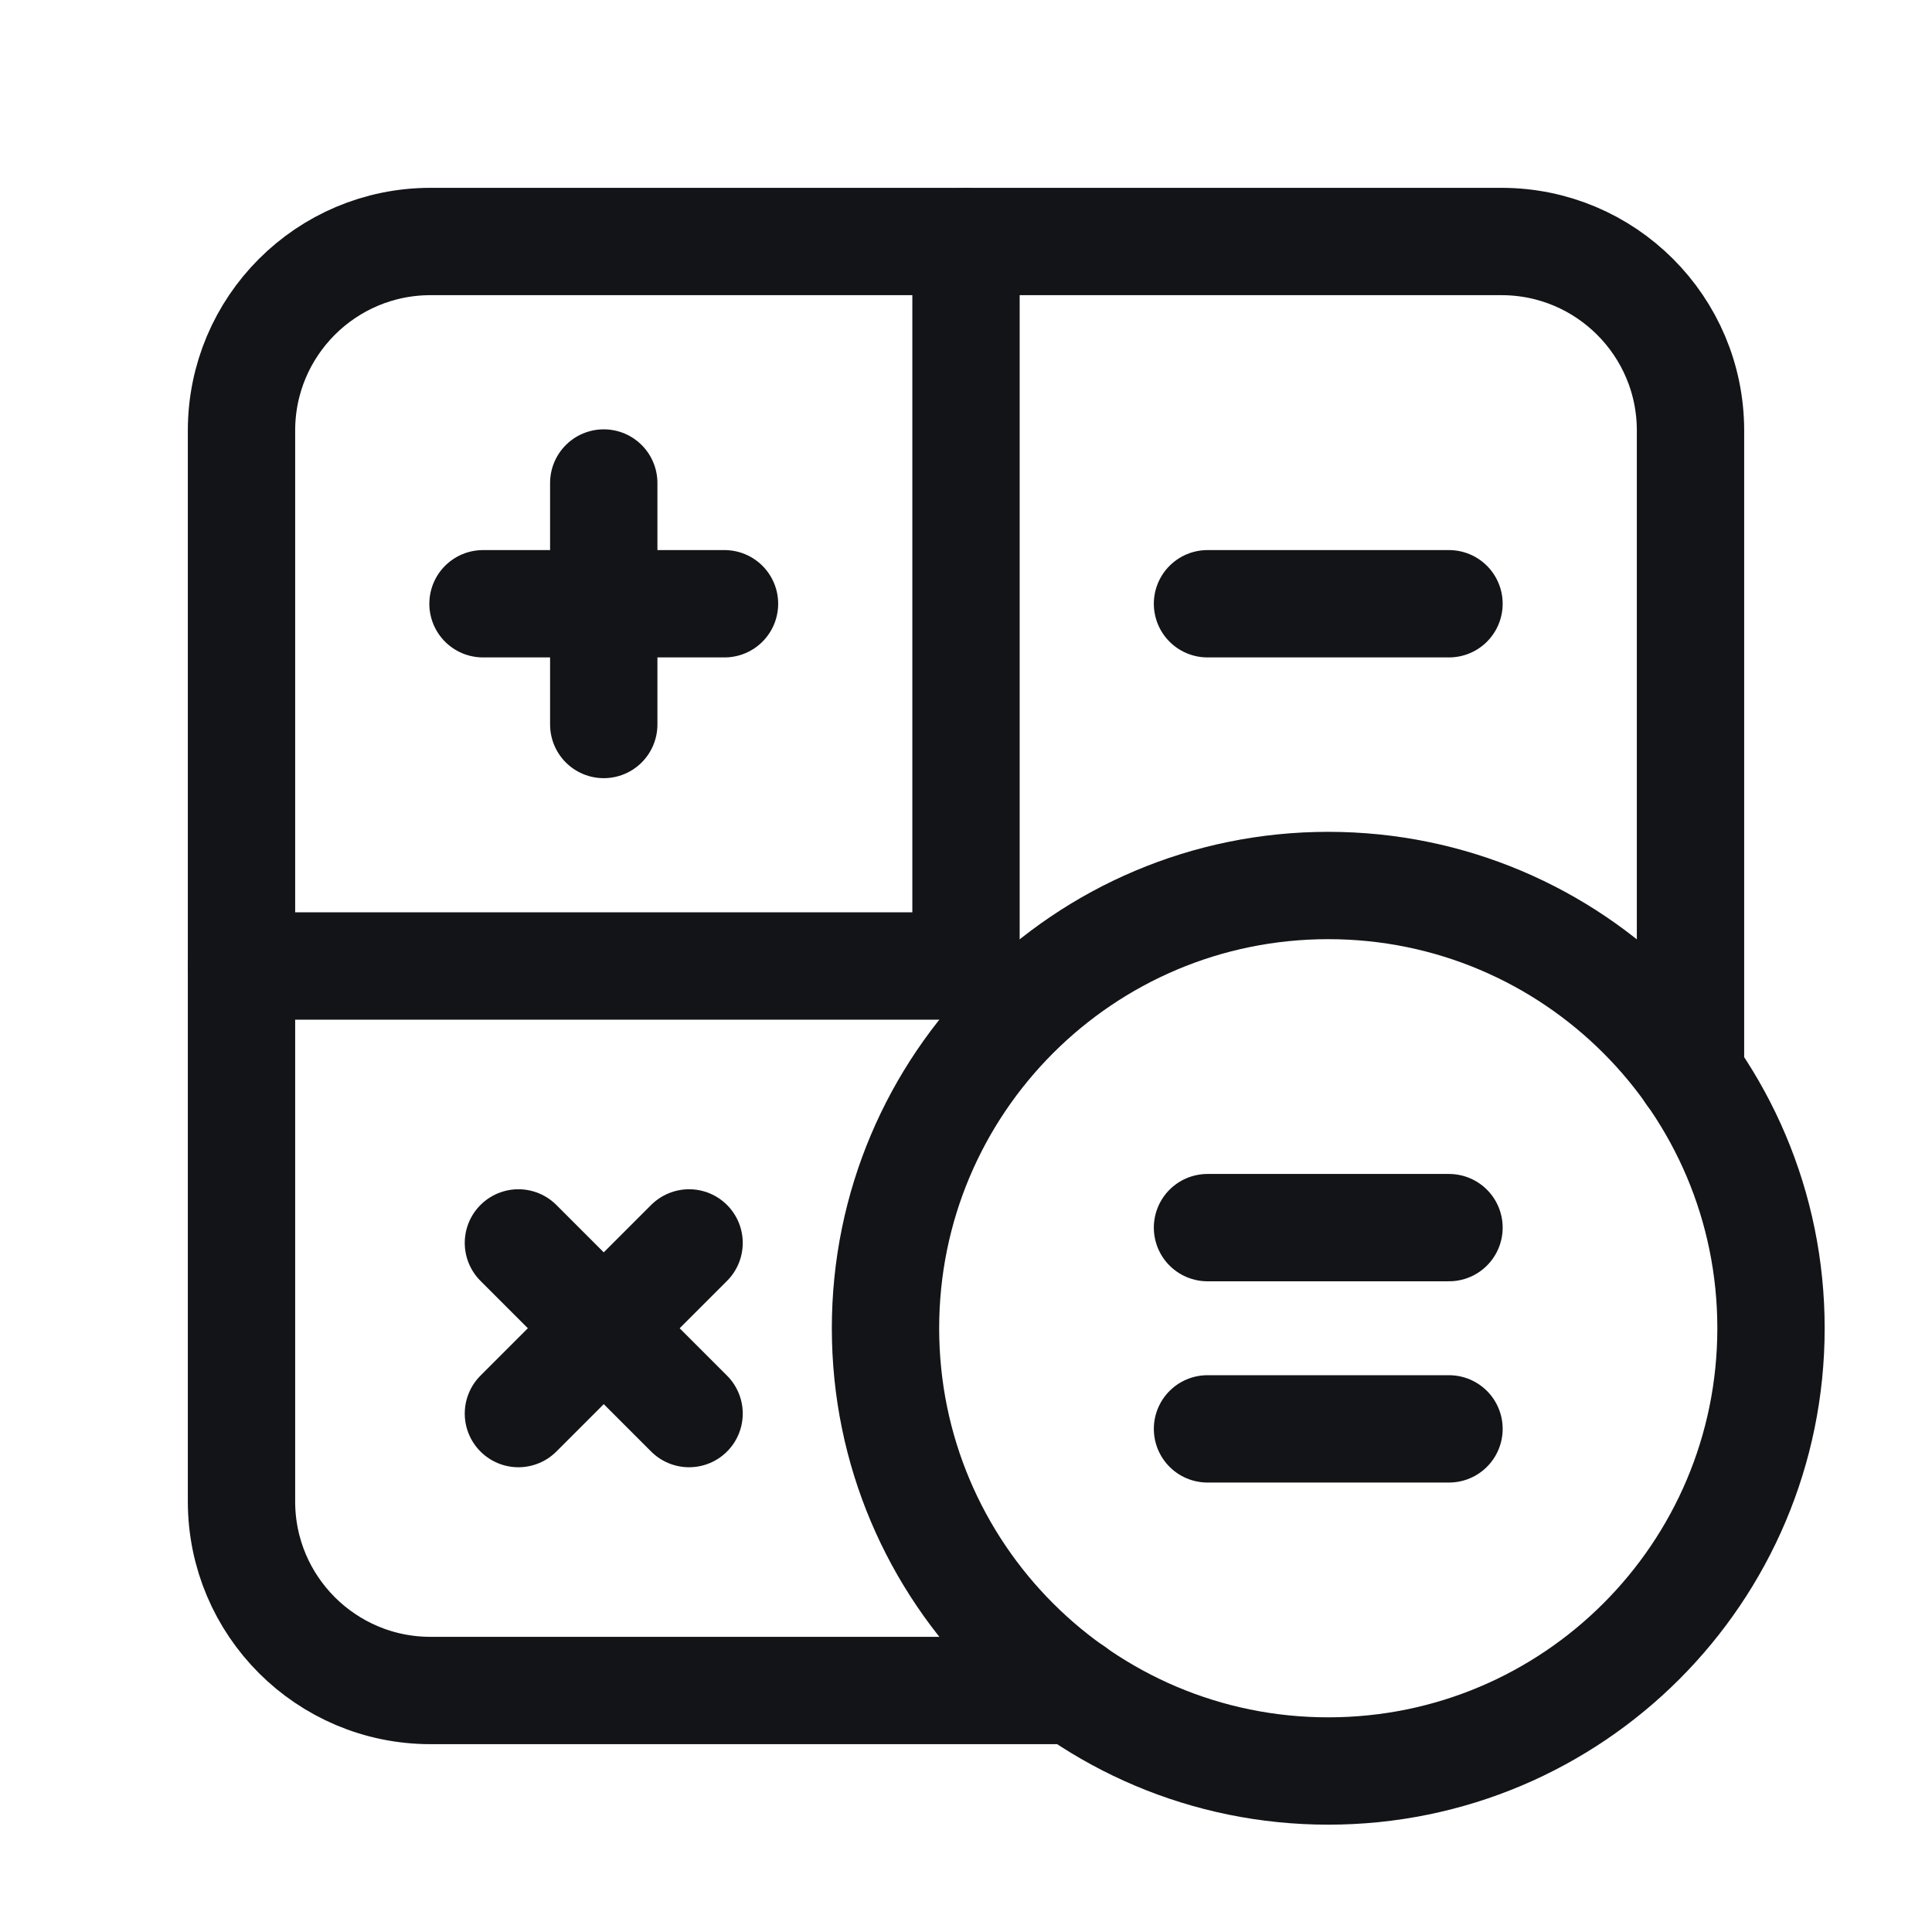
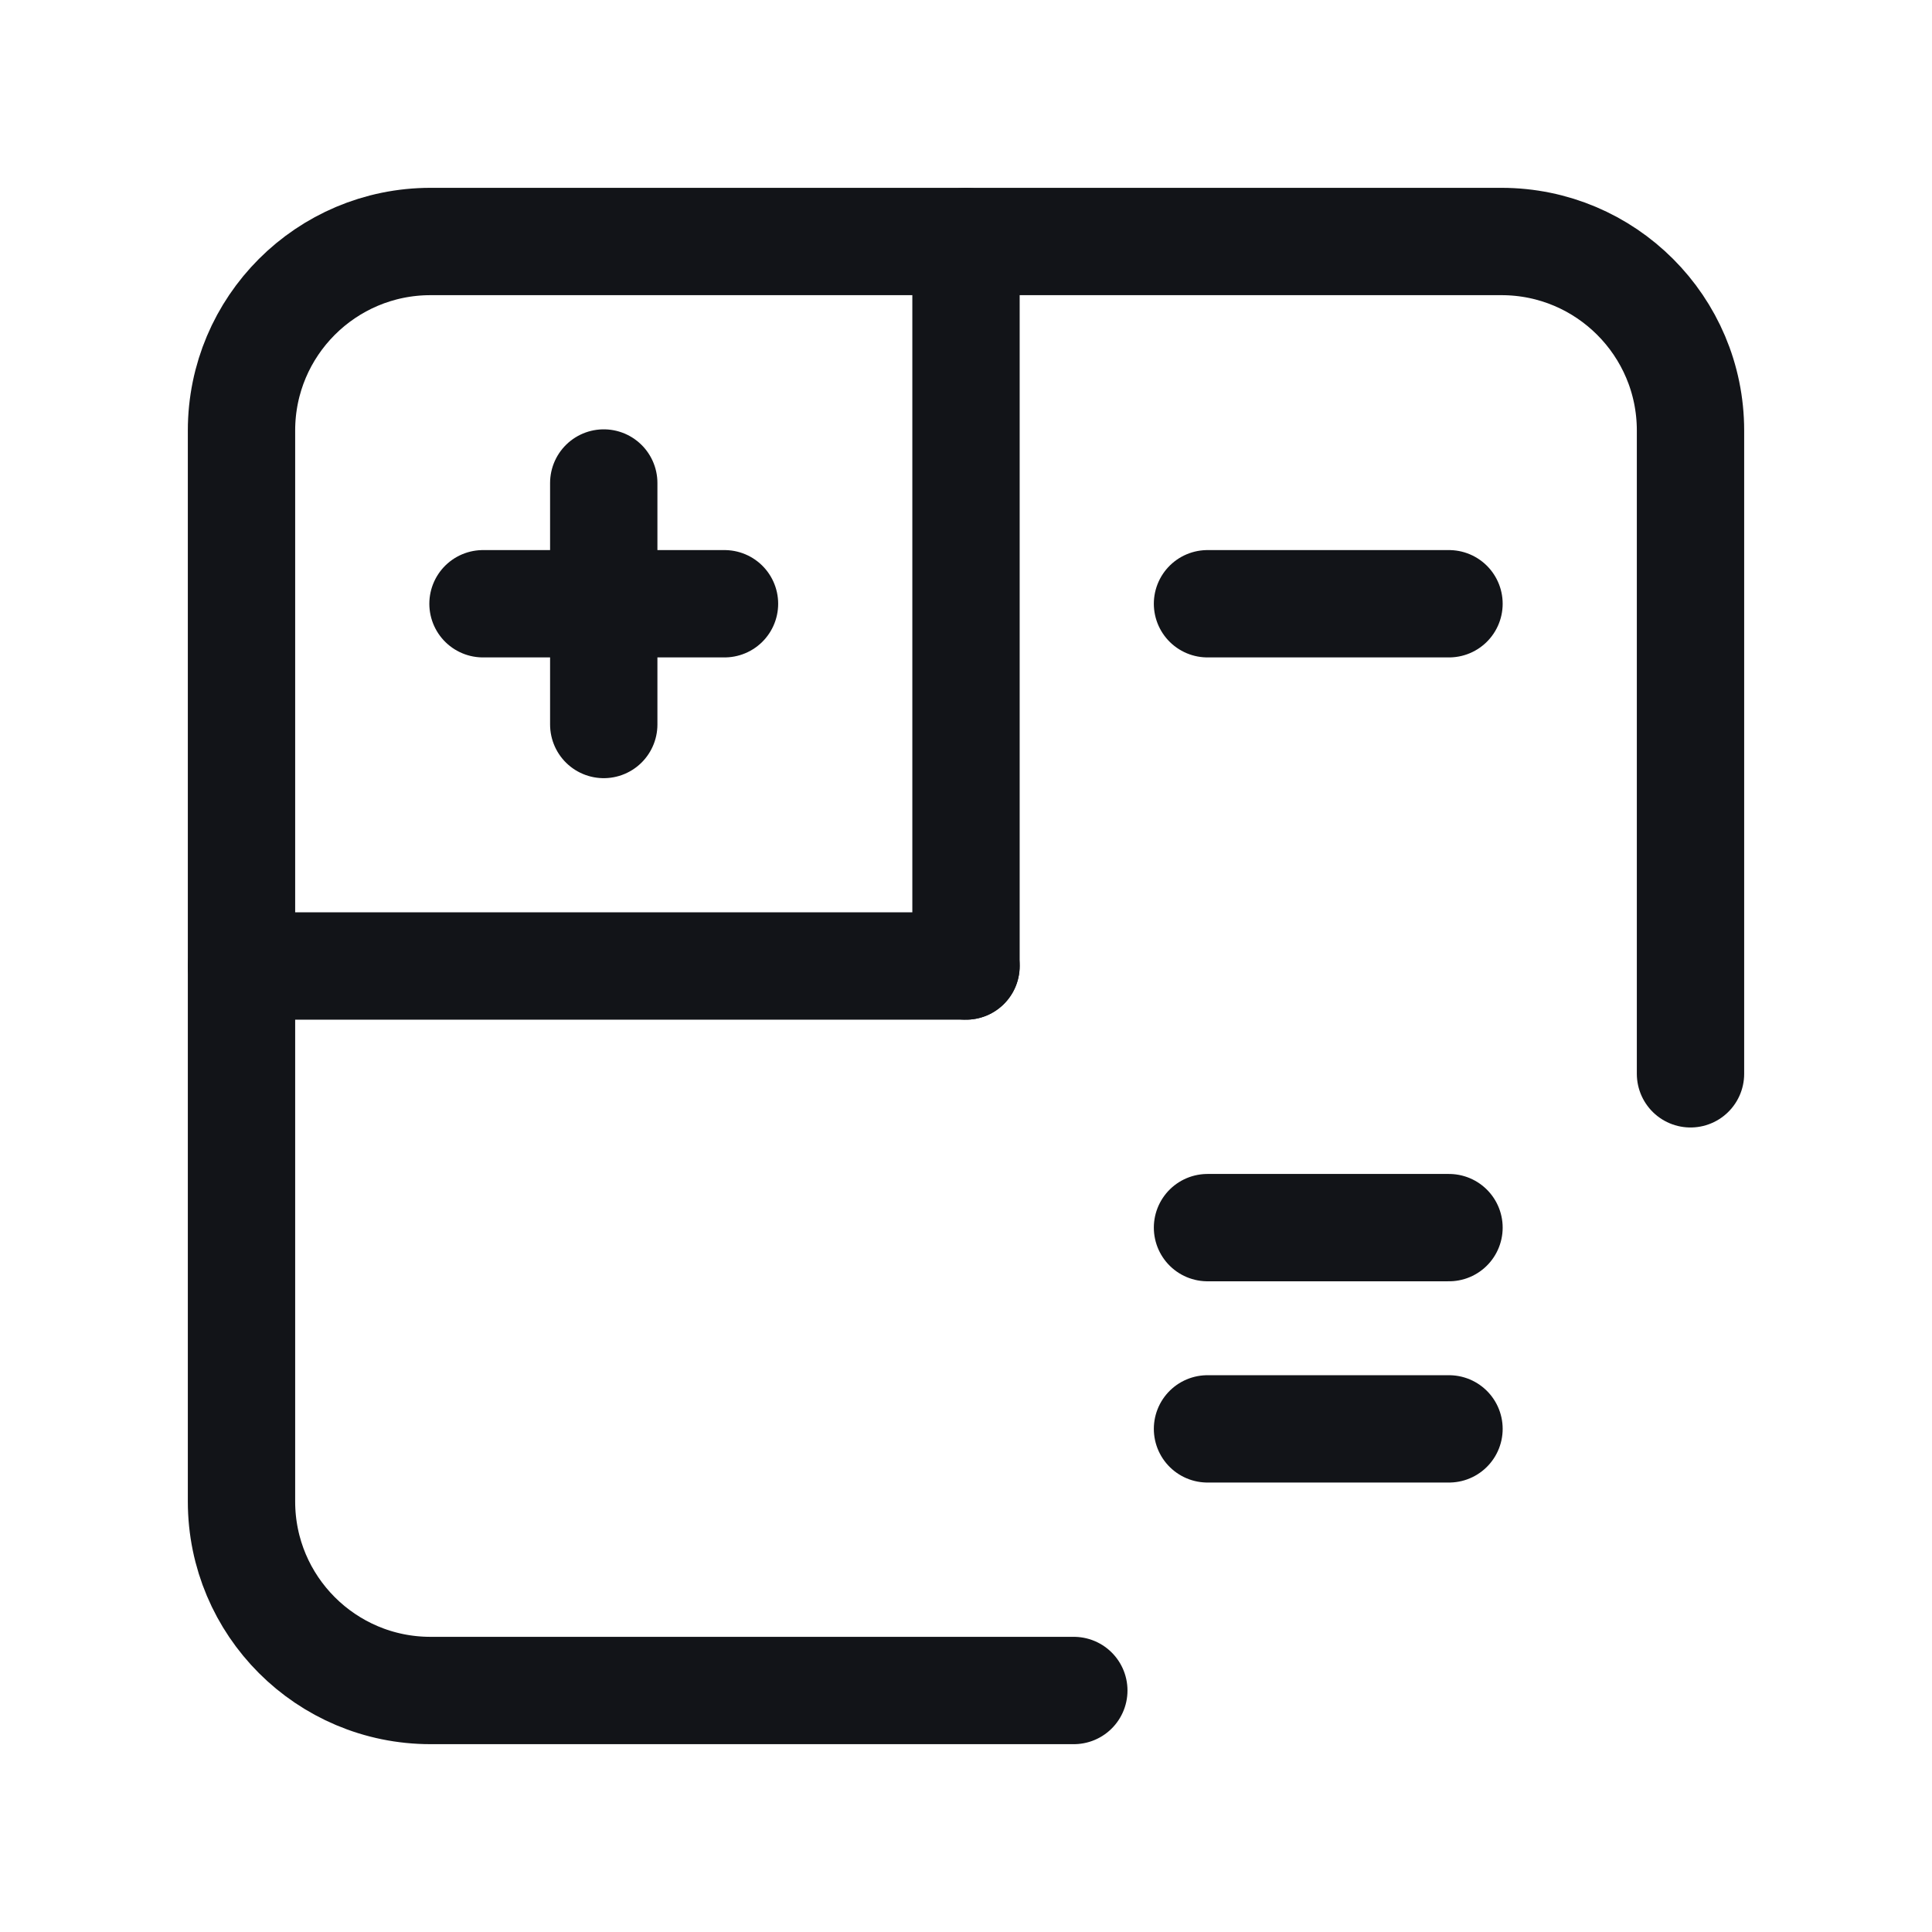
<svg xmlns="http://www.w3.org/2000/svg" width="36" height="36" viewBox="0 0 36 36" fill="none">
  <path d="M4.5 18H18" stroke="#121418" stroke-width="2" stroke-linecap="round" stroke-linejoin="round" />
  <path d="M20.009 31.5H8.022C6.077 31.5 4.5 29.924 4.5 27.978V8.022C4.5 6.077 6.077 4.5 8.022 4.5H27.978C29.922 4.5 31.5 6.077 31.5 8.022V20.009" stroke="#121418" stroke-width="2" stroke-linecap="round" stroke-linejoin="round" />
-   <path fill-rule="evenodd" clip-rule="evenodd" d="M24.75 33V33C20.193 33 16.5 29.307 16.5 24.75V24.75C16.5 20.193 20.193 16.5 24.75 16.5V16.5C29.307 16.5 33 20.193 33 24.75V24.75C33 29.307 29.307 33 24.75 33Z" stroke="#121418" stroke-width="2" stroke-linecap="round" stroke-linejoin="round" />
  <path d="M22.5 26.625H27" stroke="#121418" stroke-width="2" stroke-linecap="round" stroke-linejoin="round" />
  <path d="M22.5 22.875H27" stroke="#121418" stroke-width="2" stroke-linecap="round" stroke-linejoin="round" />
  <path d="M22.5 11.25H27" stroke="#121418" stroke-width="2" stroke-linecap="round" stroke-linejoin="round" />
  <path d="M9 11.25H13.5" stroke="#121418" stroke-width="2" stroke-linecap="round" stroke-linejoin="round" />
  <path d="M11.25 13.5V9" stroke="#121418" stroke-width="2" stroke-linecap="round" stroke-linejoin="round" />
-   <path d="M9.66 23.16L12.84 26.34" stroke="#121418" stroke-width="2" stroke-linecap="round" stroke-linejoin="round" />
-   <path d="M9.66 26.34L12.84 23.16" stroke="#121418" stroke-width="2" stroke-linecap="round" stroke-linejoin="round" />
  <path d="M18 4.5V18" stroke="#121418" stroke-width="2" stroke-linecap="round" stroke-linejoin="round" />
</svg>